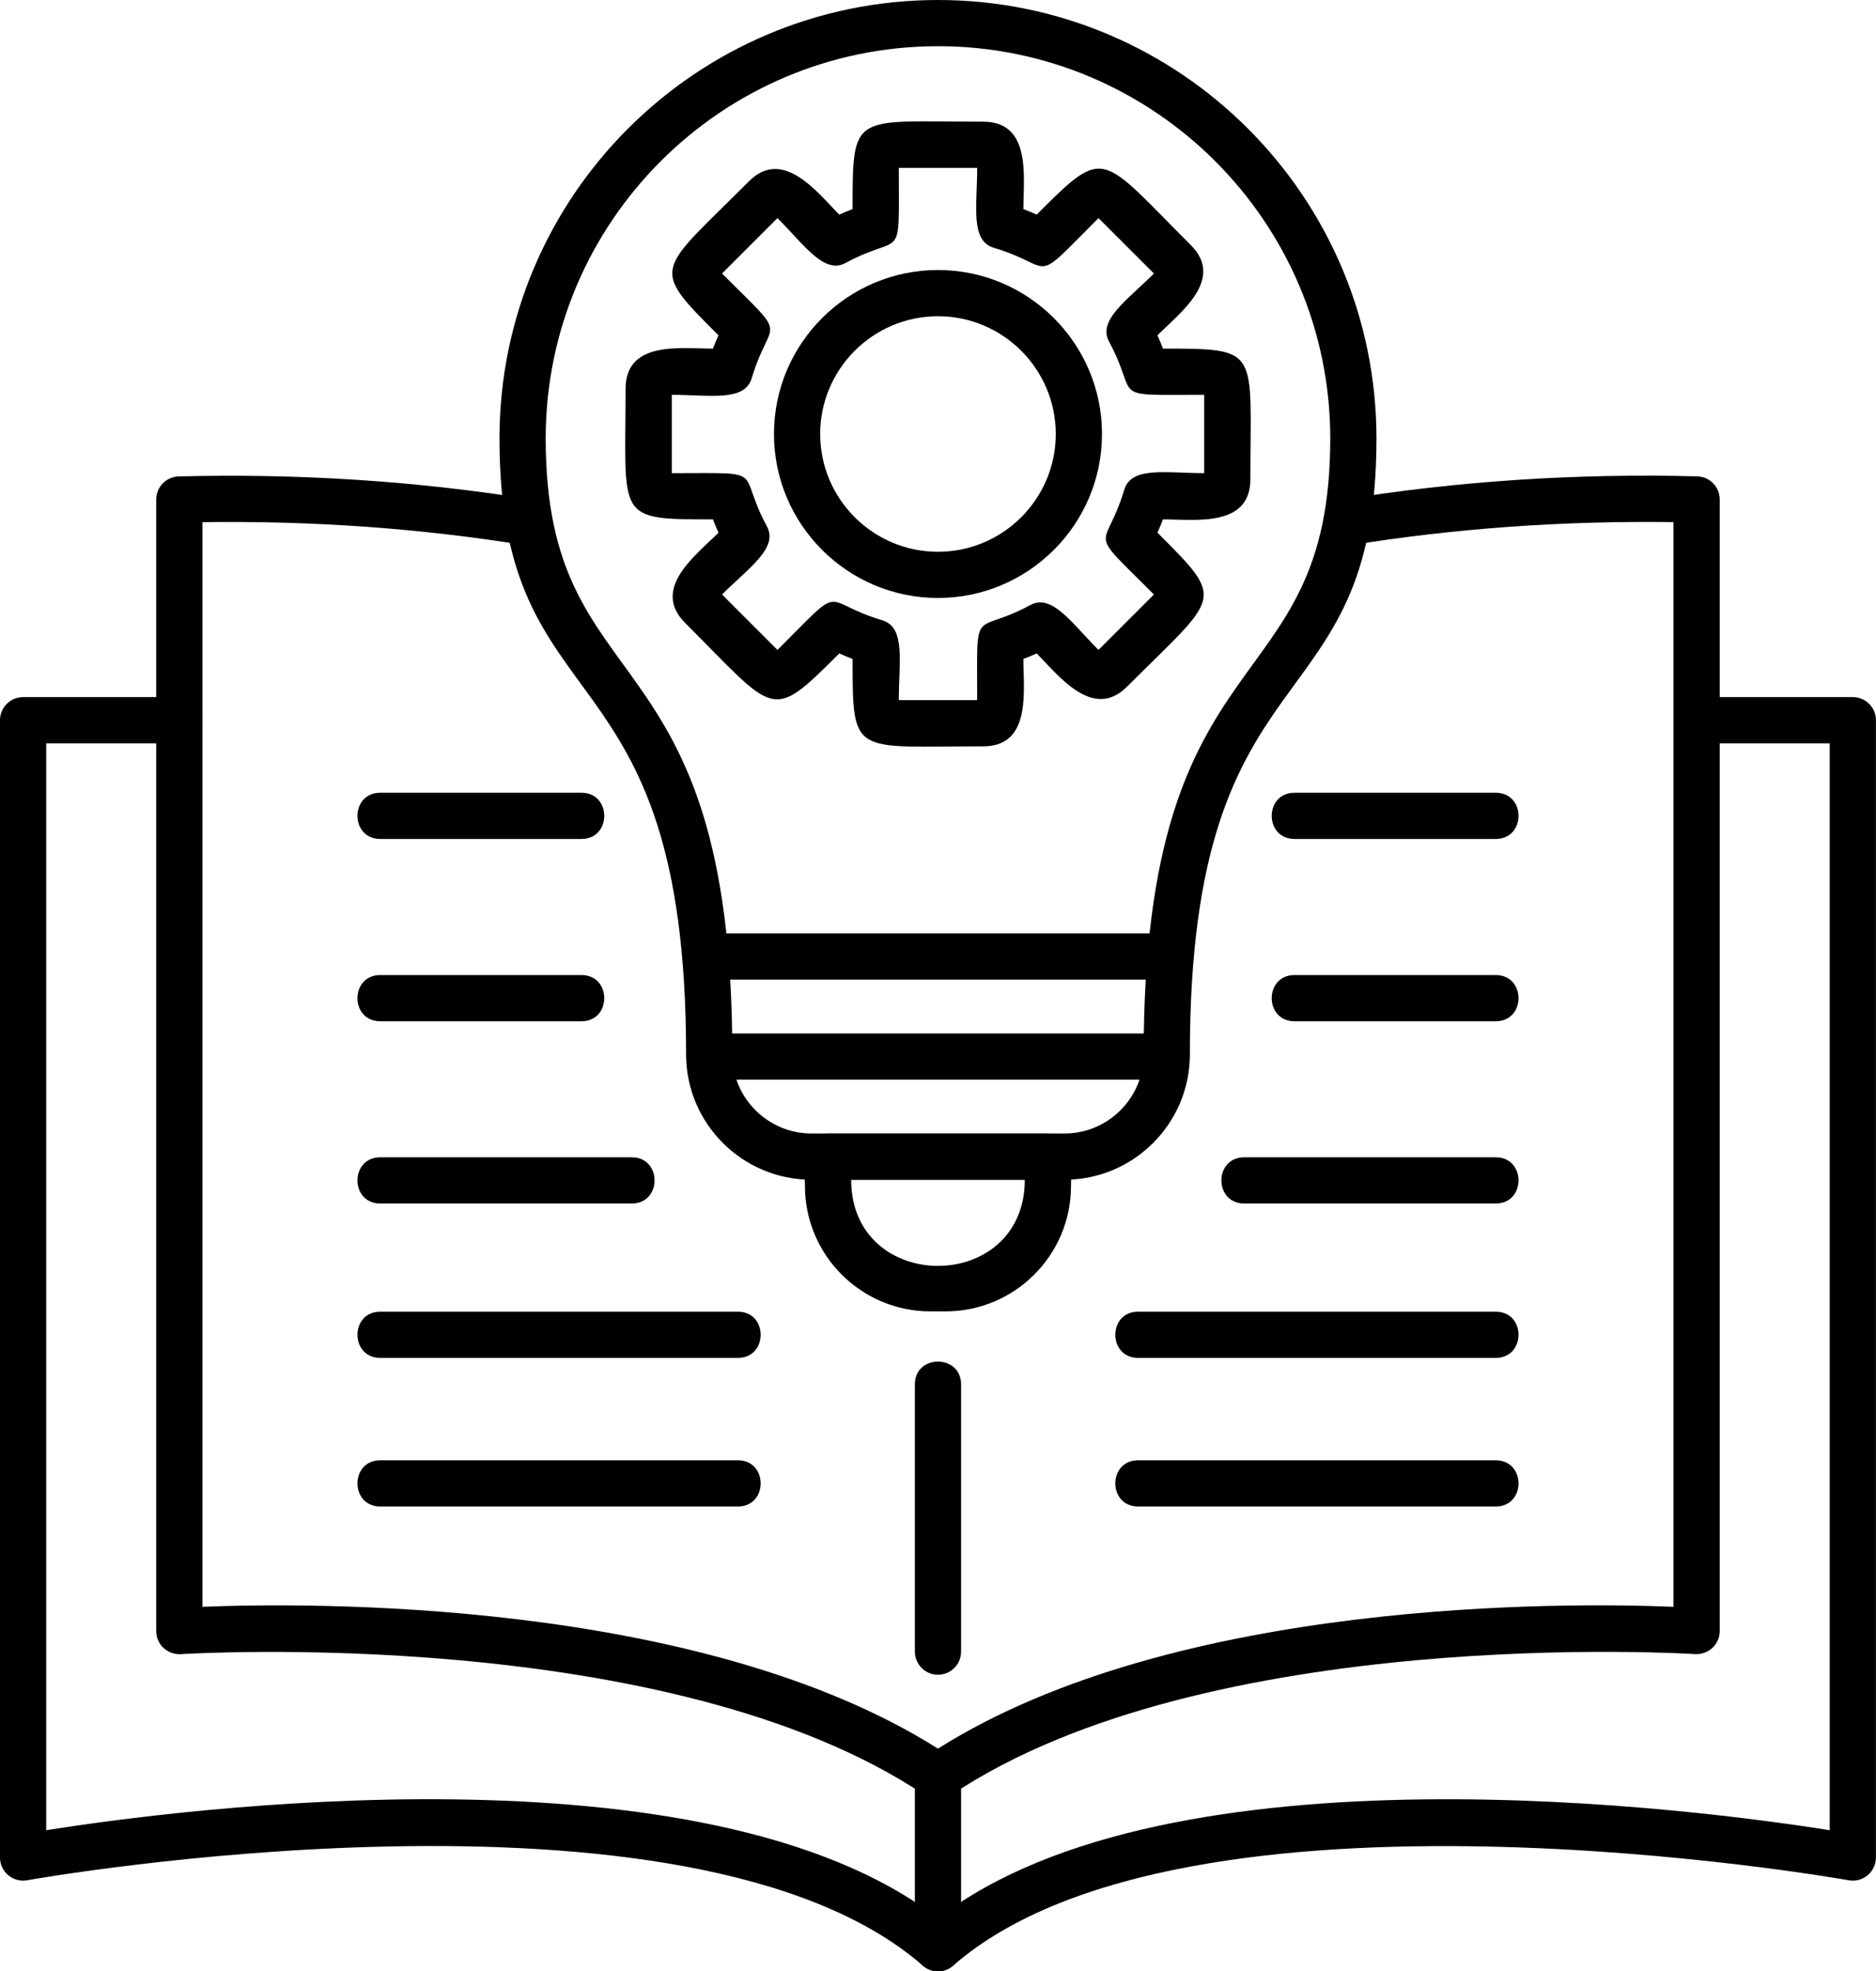
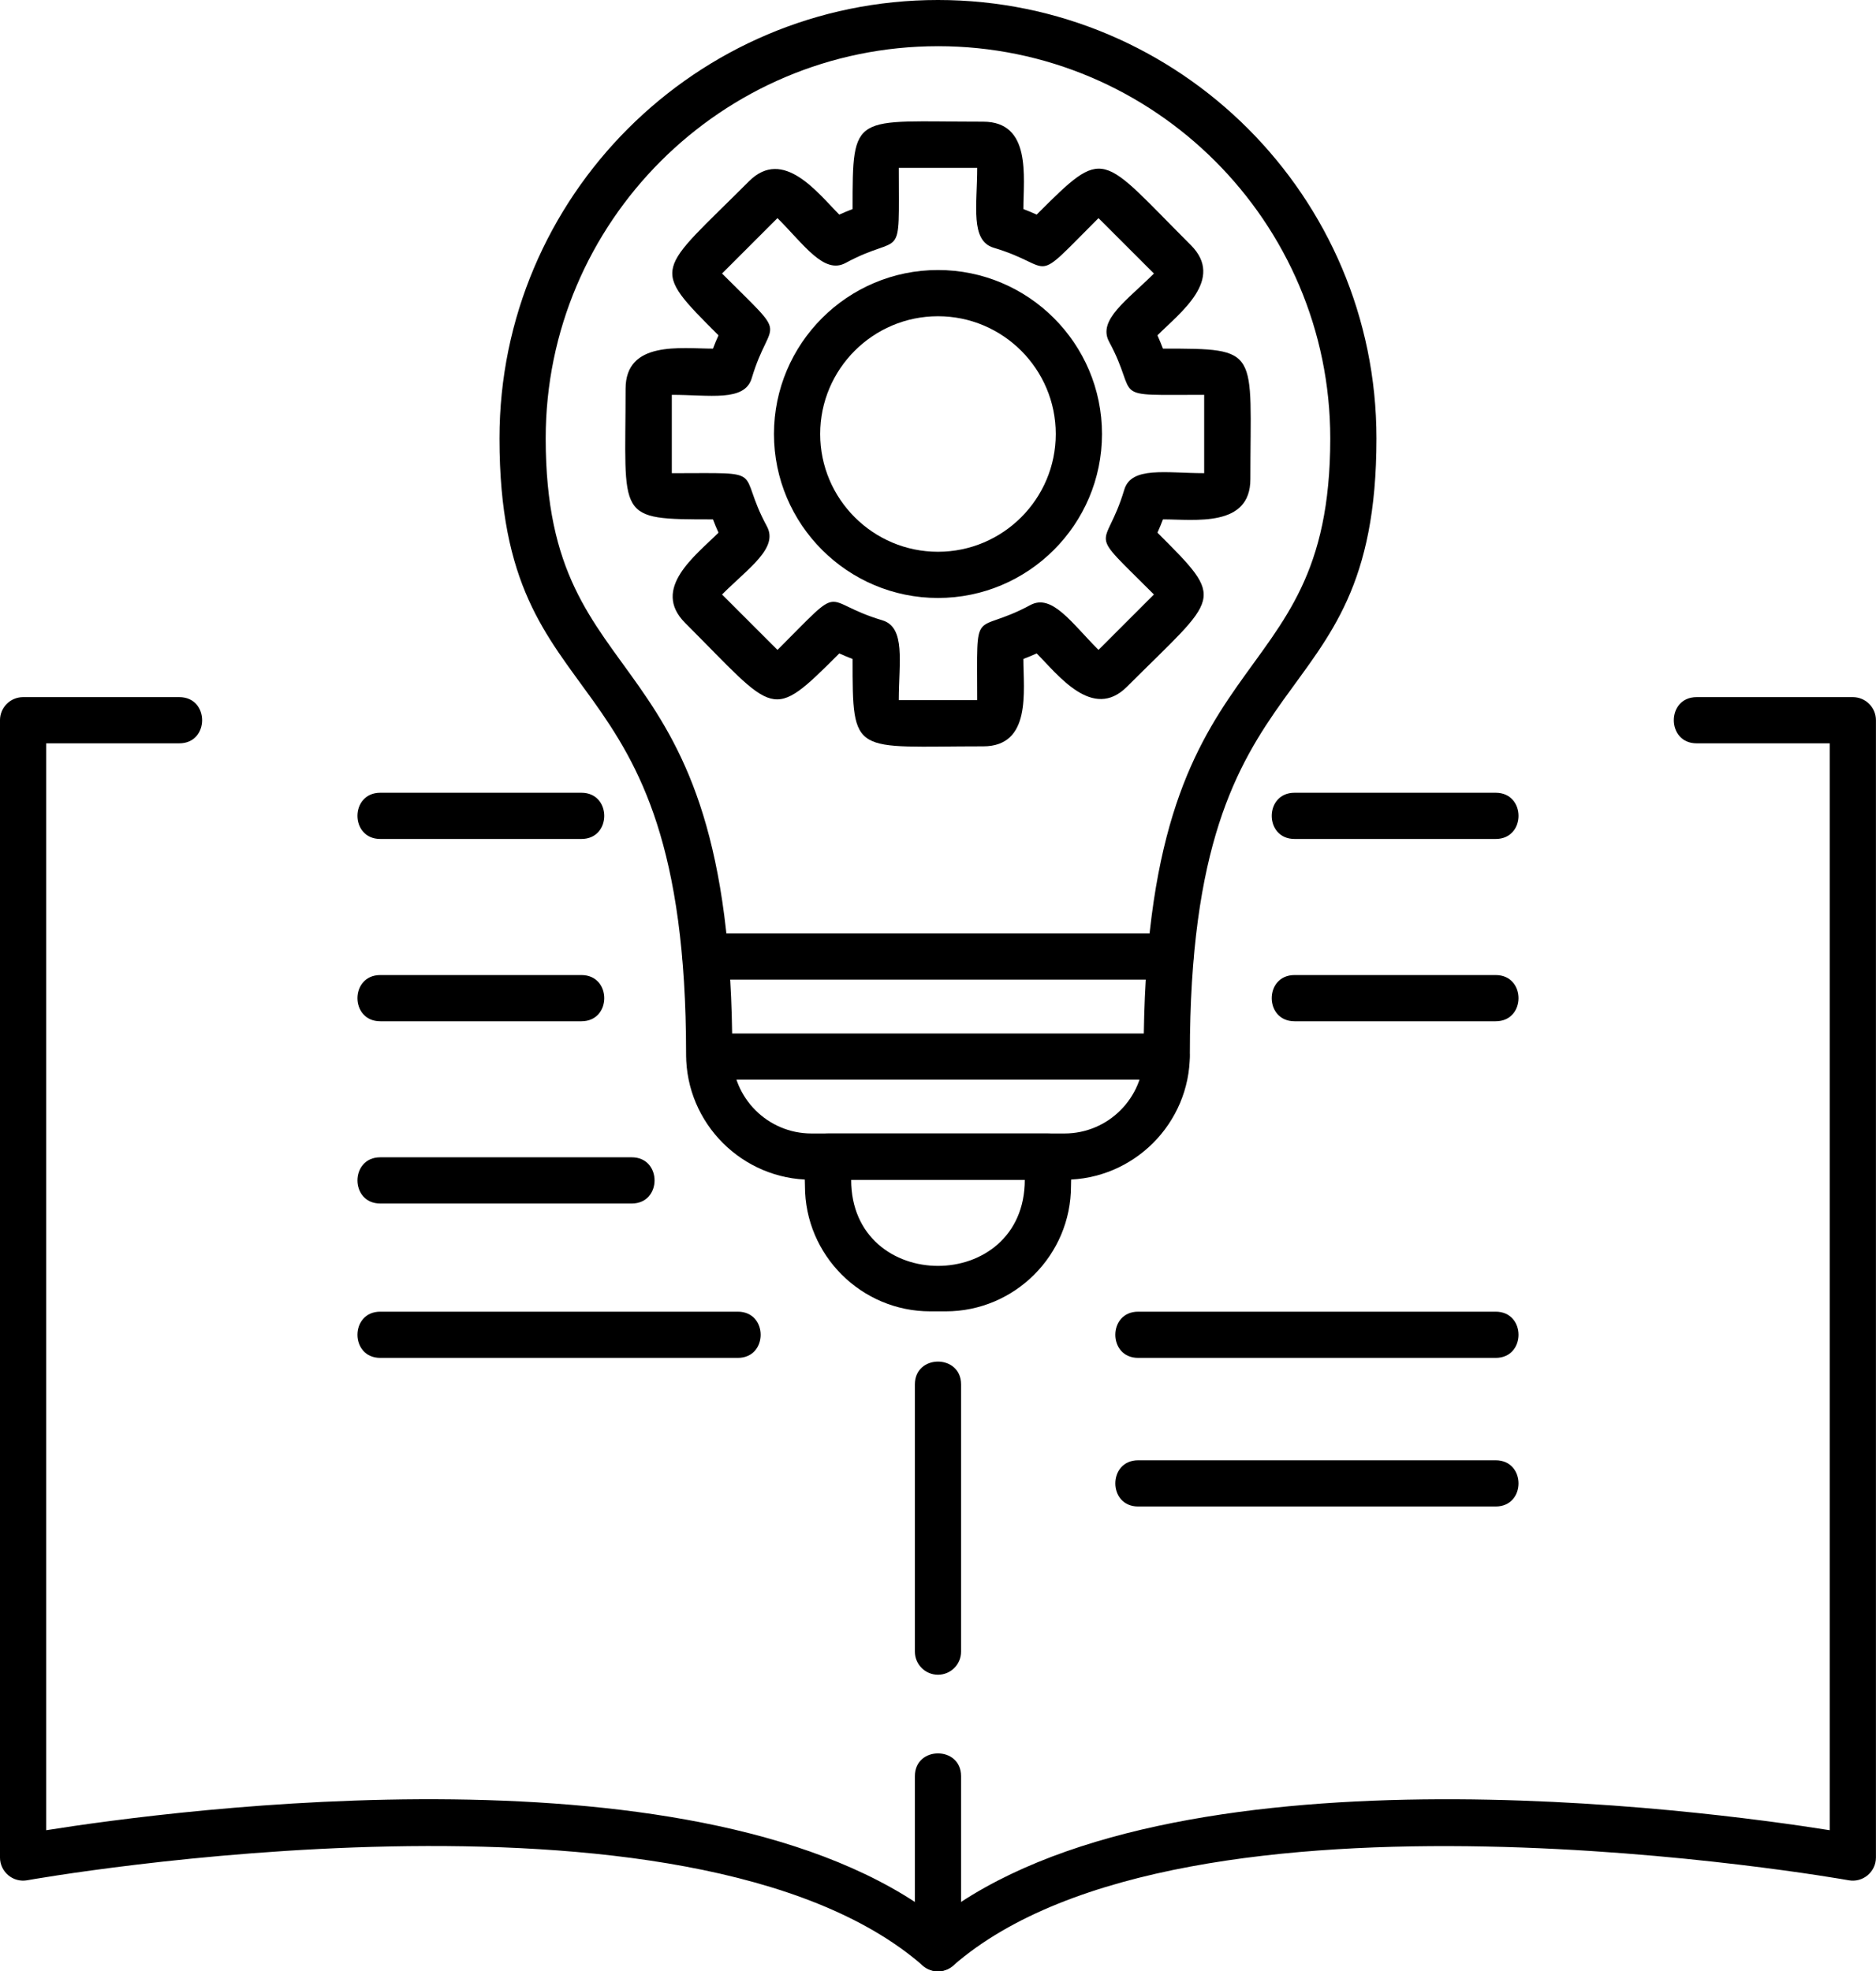
<svg xmlns="http://www.w3.org/2000/svg" clip-rule="evenodd" fill-rule="evenodd" height="1706.7" image-rendering="optimizeQuality" preserveAspectRatio="xMidYMid meet" shape-rendering="geometricPrecision" text-rendering="geometricPrecision" version="1.0" viewBox="41.4 -0.0 1623.9 1706.7" width="1623.9" zoomAndPan="magnify">
  <g id="change1_1">
-     <path d="M1336.12 1041.94l-217.71 0c-26.33,0 -26.32,-40 0,-40l217.71 0c26.32,0 26.32,40 0,40z" />
    <path d="M1336.12 884.16l-174.15 0c-26.33,0 -26.33,-40 0,-40l174.15 0c26.33,0 26.32,40 0,40z" />
    <path d="M1336.12 726.33l-174.15 0c-26.33,0 -26.32,-40 0,-40l174.15 0c26.33,0 26.33,40 0,40z" />
    <path d="M962.87 1021.35l-219.07 0c-59.83,0 -108.51,-48.68 -108.51,-108.51 0,-360.58 -161.53,-279.27 -161.53,-533.28 0,-209.29 170.28,-379.56 379.57,-379.56 209.29,0 379.56,170.28 379.56,379.56 0,253.96 -161.55,172.76 -161.52,533.28 0.01,59.83 -48.67,108.51 -108.5,108.51zm-109.54 -981.35c-187.23,0 -339.57,152.33 -339.57,339.56 0,233.37 161.53,161.47 161.53,533.25 0,37.78 30.73,68.5 68.51,68.5l219.07 0c37.78,0 68.51,-30.72 68.51,-68.5 0,-371.74 161.53,-299.88 161.52,-533.25 -0.02,-187.24 -152.34,-339.57 -339.57,-339.57z" />
    <path d="M1054.73 848.11l-402.79 0c-26.33,0 -26.33,-40 0,-40l402.79 0c26.33,0 26.33,40 0,40z" />
    <path d="M859.98 1135.31l-13.29 0c-59.83,0 -108.51,-48.68 -108.51,-108.51 0,-17.22 -4.41,-45.44 20,-45.44l190.29 0c24.42,0 20,28.24 20,45.44 0.02,59.83 -48.67,108.51 -108.49,108.51zm-81.8 -113.96c0,99.46 150.3,99.49 150.3,0l-150.3 0z" />
    <path d="M1051.39 934.73l-395.97 0c-26.33,0 -26.33,-40 0,-40l395.97 0c26.33,0 26.33,40 0,40z" />
    <path d="M892.41 646.14c-112.89,0 -113,9.32 -113,-75.65 -3.87,-1.47 -7.72,-3.07 -11.51,-4.78 -60.01,60.01 -54.23,52.79 -133.42,-26.4 -29.72,-29.72 9.18,-58.46 28.86,-78.14 -1.71,-3.79 -3.31,-7.63 -4.78,-11.51 -84.96,0 -75.64,-0.11 -75.64,-113 0,-42.02 47.83,-34.83 75.64,-34.83 1.47,-3.89 3.07,-7.74 4.78,-11.52 -60.07,-60.07 -53.46,-53.46 26.42,-133.39 29.65,-29.67 59.63,10.37 78.14,28.88 3.79,-1.71 7.63,-3.31 11.51,-4.78 0,-84.96 0.1,-75.65 113.02,-75.66 42.02,0 34.84,47.83 34.84,75.65 3.86,1.47 7.7,3.07 11.5,4.78 60.03,-60.06 54.22,-52.75 133.41,26.39 29.71,29.69 -9.19,58.43 -28.88,78.13 1.7,3.79 3.29,7.63 4.78,11.51 85,0 75.67,0.12 75.67,113 0,42.02 -47.85,34.83 -75.66,34.83 -1.47,3.87 -3.07,7.72 -4.78,11.51 59.97,59.97 53.63,53.42 -26.41,133.41 -29.69,29.67 -59.66,-10.38 -78.13,-28.86 -3.79,1.7 -7.64,3.31 -11.51,4.78 0,27.83 7.17,75.66 -34.85,75.66zm-73 -40l67.85 0c0,-85.28 -4.31,-55.11 46,-82.3 18.8,-10.16 35.79,15.57 59.02,38.81l47.97 -47.98c-60.1,-60.11 -42.17,-35.53 -25.65,-90.74 6.11,-20.45 36.37,-14.27 69.15,-14.28l0 -67.83c-85.32,0 -55.1,4.29 -82.3,-45.98 -10.17,-18.8 15.63,-35.85 38.8,-59.03l-47.97 -47.97c-60.13,60.13 -35.51,42.15 -90.73,25.65 -20.46,-6.11 -14.28,-36.35 -14.28,-69.15l-67.85 -0c0,85.38 4.27,55.09 -46.01,82.3 -18.78,10.17 -35.77,-15.57 -59.02,-38.81l-47.97 47.97c60.13,60.13 42.15,35.52 25.65,90.74 -6.12,20.46 -36.33,14.28 -69.14,14.28l0 67.85c85.32,0 55.1,-4.29 82.3,46 10.17,18.8 -15.63,35.84 -38.81,59.02l47.98 47.97c60.18,-60.18 35.54,-42.14 90.73,-25.65 20.46,6.11 14.28,36.35 14.28,69.14z" />
    <path d="M853.33 517.69c-78.28,0 -141.96,-63.68 -141.96,-141.96 0,-78.28 63.68,-141.96 141.96,-141.96 78.28,0 141.97,63.68 141.97,141.96 0,78.29 -63.7,141.96 -141.97,141.96zm0 -243.91c-56.22,0 -101.96,45.74 -101.96,101.96 0,56.22 45.74,101.96 101.96,101.96 56.22,0 101.96,-45.74 101.96,-101.96 0,-56.22 -45.74,-101.96 -101.96,-101.96z" />
    <path d="M588.26 1041.94l-217.7 0c-26.32,0 -26.32,-40 0,-40l217.7 0c26.32,0 26.33,40 0,40z" />
    <path d="M544.71 884.16l-174.15 0c-26.32,0 -26.33,-40 0,-40l174.15 0c26.33,0 26.34,40 0,40z" />
    <path d="M544.71 726.33l-174.15 0c-26.33,0 -26.33,-40 0,-40l174.15 0c26.32,0 26.34,40 0,40z" />
    <path d="M853.33 1706.66c-4.69,0 -9.37,-1.65 -13.15,-4.93 -201.23,-175.57 -769.49,-74.94 -775.22,-73.89 -12.25,2.22 -23.57,-7.25 -23.57,-19.69l0 -984.62c0,-11.04 8.96,-20 20,-20l135.23 0c26.33,0 26.33,40 0,40l-115.23 0 0 940.98c110.82,-17.63 570.73,-79 771.93,76.28 201.22,-155.26 661.16,-93.87 771.93,-76.29l0 -940.97 -115.23 0c-26.33,0 -26.32,-40 0,-40l135.23 0c11.04,0 20,8.96 20,20l0 984.63c0,12.49 -11.38,21.92 -23.59,19.69 -5.72,-1.04 -574.09,-101.55 -775.22,73.89 -3.73,3.27 -8.43,4.92 -13.12,4.92z" />
-     <path d="M853.33 1557.74c-3.89,0 -7.78,-1.14 -11.15,-3.4 -221.43,-148.78 -640.04,-122.5 -644.2,-122.25 -11.55,0.63 -21.35,-8.31 -21.35,-19.96l0 -979.68c0,-10.85 8.64,-19.71 19.47,-19.98 104.37,-2.72 207.68,4.06 306.89,20.19 25.97,4.23 19.59,43.69 -6.43,39.49 -90.58,-14.75 -184.7,-21.43 -279.94,-20.09l0 939.04c89.17,-3.61 429.65,-8.02 636.7,122.78 207.05,-130.78 547.46,-126.47 636.7,-122.78l0 -939.08c-95.18,-1.29 -189.33,5.35 -279.93,20.08 -25.95,4.2 -32.43,-35.25 -6.43,-39.49 99.23,-16.14 202.37,-22.94 306.9,-20.2 10.83,0.3 19.47,9.16 19.47,19.98l0 979.69c0,11.62 -9.82,20.59 -21.35,19.96 -4.18,-0.26 -422.93,-26.42 -644.21,122.25 -3.34,2.28 -7.24,3.43 -11.13,3.43z" />
    <path d="M853.33 1449.91c-11.04,0 -20,-8.97 -20,-20l0 -231.36c0,-26.33 40,-26.32 40,0l0 231.36c0,11.04 -8.96,20 -20,20z" />
    <path d="M853.33 1706.66c-11.04,0 -20,-8.97 -20,-20l0 -148.93c0,-26.33 40,-26.32 40,0l0 148.93c0,11.04 -8.96,20 -20,20z" />
    <path d="M1336.12 1175.59l-309.54 0c-26.33,0 -26.32,-40 0,-40l309.54 0c26.32,0 26.32,40 0,40z" />
    <path d="M1336.12 1304.25l-309.54 0c-26.33,0 -26.32,-40 0,-40l309.54 0c26.32,0 26.32,40 0,40z" />
    <path d="M680.1 1175.59l-309.54 0c-26.32,0 -26.32,-40 0,-40l309.54 0c26.33,0 26.33,40 0,40z" />
-     <path d="M680.1 1304.25l-309.54 0c-26.32,0 -26.32,-40 0,-40l309.54 0c26.33,0 26.33,40 0,40z" />
  </g>
</svg>